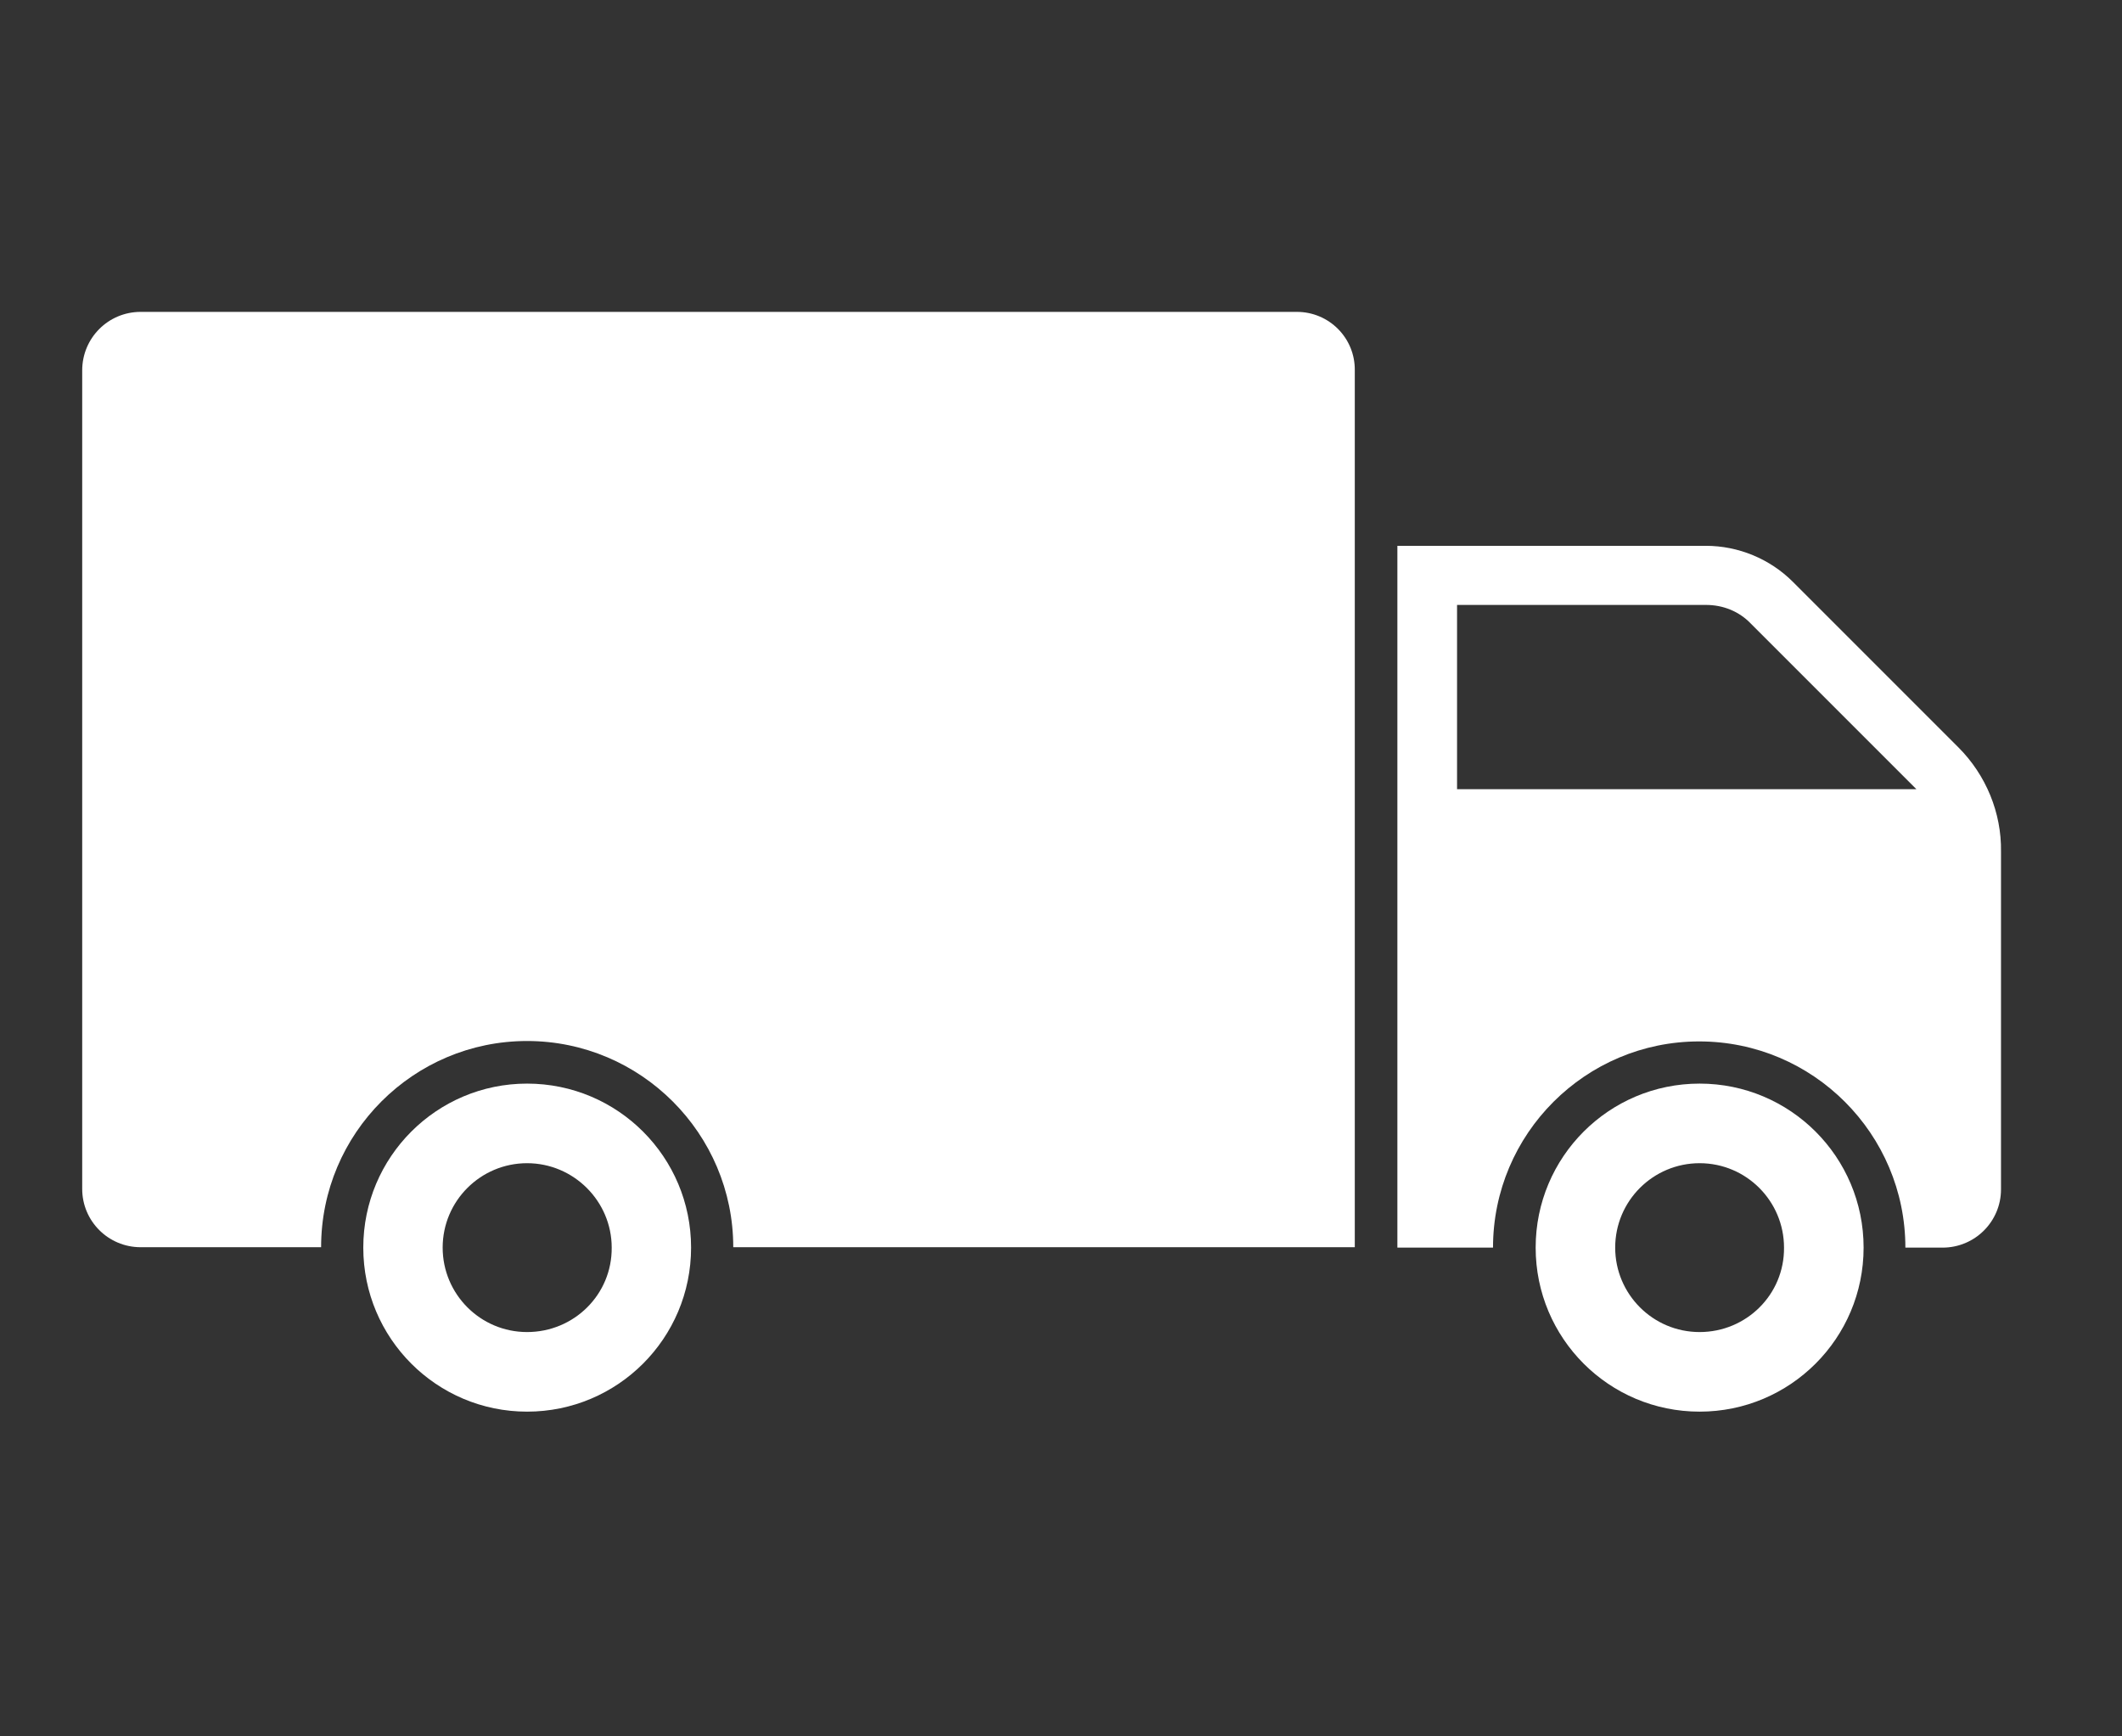
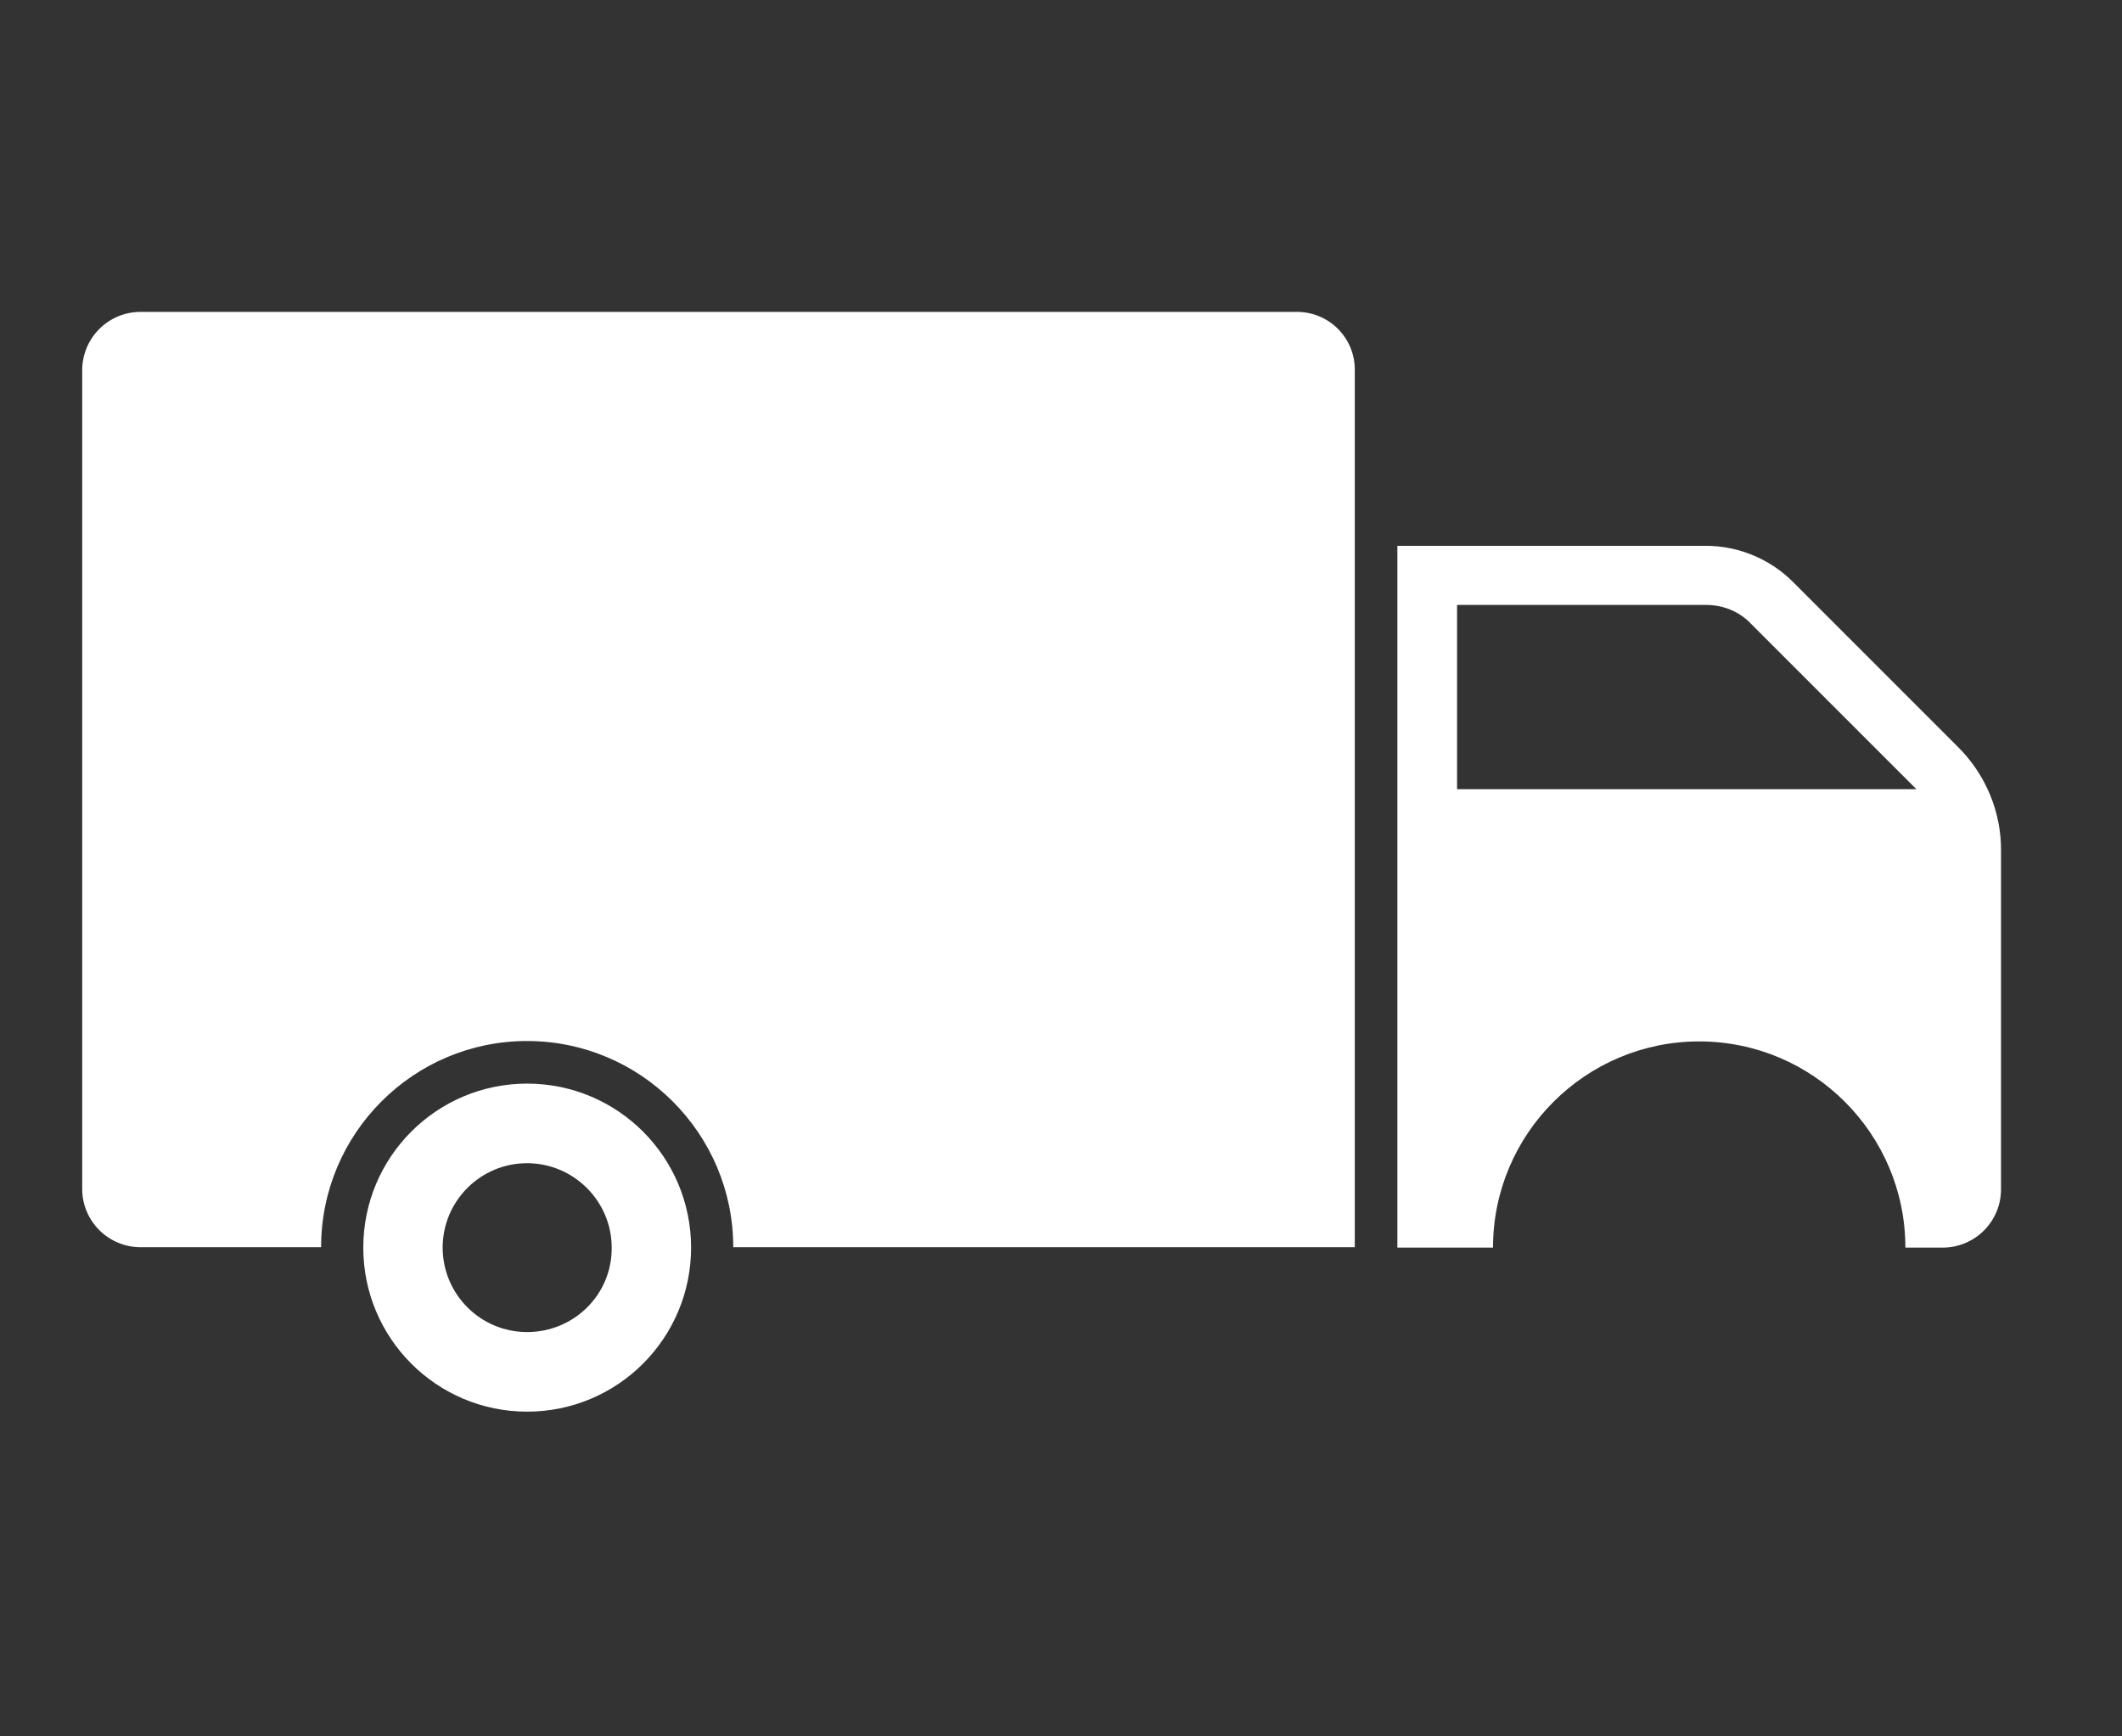
<svg xmlns="http://www.w3.org/2000/svg" version="1.0" preserveAspectRatio="xMidYMid meet" height="45" viewBox="0 0 41.25 33.75" zoomAndPan="magnify" width="55">
  <rect x="0" y="0" width="41.25" height="33.75" fill="#333333" stroke="none" />
  <defs>
    <clipPath id="4624f15b50">
      <path clip-rule="nonzero" d="M 29 21 L 37 21 L 37 27.426 L 29 27.426 Z M 29 21" />
    </clipPath>
    <clipPath id="3a74d61000">
      <path clip-rule="nonzero" d="M 7 21 L 14 21 L 14 27.426 L 7 27.426 Z M 7 21" />
    </clipPath>
    <clipPath id="96ed0fd6a7">
      <path clip-rule="nonzero" d="M 1.586 6.062 L 27 6.062 L 27 25 L 1.586 25 Z M 1.586 6.062" />
    </clipPath>
  </defs>
  <path fill-rule="nonzero" fill-opacity="1" d="M 38.07 14.527 L 34.852 11.309 C 34.406 10.863 33.793 10.609 33.16 10.609 L 27.164 10.609 L 27.164 24.25 L 29.023 24.25 C 29.023 22.035 30.824 20.242 33.031 20.242 C 35.246 20.242 37.039 22.043 37.039 24.25 L 37.762 24.25 C 38.391 24.25 38.898 23.742 38.898 23.117 L 38.898 16.555 C 38.91 15.797 38.605 15.062 38.07 14.527 Z M 28.324 15.34 L 28.324 11.758 L 33.164 11.758 C 33.496 11.758 33.809 11.883 34.039 12.125 L 37.254 15.34 Z M 28.324 15.34" fill="#ffffff" />
  <g clip-path="url(#4624f15b50)">
-     <path fill-rule="nonzero" fill-opacity="1" d="M 33.039 21.062 C 31.277 21.062 29.852 22.488 29.852 24.25 C 29.852 26.012 31.277 27.438 33.039 27.438 C 34.801 27.438 36.227 26.012 36.227 24.25 C 36.227 22.488 34.801 21.062 33.039 21.062 Z M 33.039 25.891 C 32.129 25.891 31.398 25.152 31.398 24.25 C 31.398 23.34 32.137 22.609 33.039 22.609 C 33.949 22.609 34.68 23.348 34.68 24.25 C 34.688 25.16 33.949 25.891 33.039 25.891 Z M 33.039 25.891" fill="#ffffff" />
-   </g>
+     </g>
  <g clip-path="url(#3a74d61000)">
    <path fill-rule="nonzero" fill-opacity="1" d="M 10.246 21.062 C 8.488 21.062 7.062 22.488 7.062 24.25 C 7.062 26.012 8.488 27.438 10.246 27.438 C 12.008 27.438 13.434 26.012 13.434 24.25 C 13.434 22.488 12.008 21.062 10.246 21.062 Z M 10.246 25.891 C 9.336 25.891 8.605 25.152 8.605 24.25 C 8.605 23.34 9.344 22.609 10.246 22.609 C 11.152 22.609 11.891 23.348 11.891 24.25 C 11.898 25.16 11.16 25.891 10.246 25.891 Z M 10.246 25.891" fill="#ffffff" />
  </g>
  <g clip-path="url(#96ed0fd6a7)">
    <path fill-rule="nonzero" fill-opacity="1" d="M 25.211 6.062 L 2.734 6.062 C 2.105 6.062 1.598 6.57 1.598 7.199 L 1.598 23.109 C 1.598 23.734 2.105 24.242 2.734 24.242 L 6.242 24.242 C 6.242 22.027 8.039 20.234 10.246 20.234 C 12.457 20.234 14.254 22.035 14.254 24.242 L 26.336 24.242 L 26.336 7.199 C 26.344 6.57 25.836 6.062 25.211 6.062 Z M 25.211 6.062" fill="#ffffff" />
  </g>
</svg>